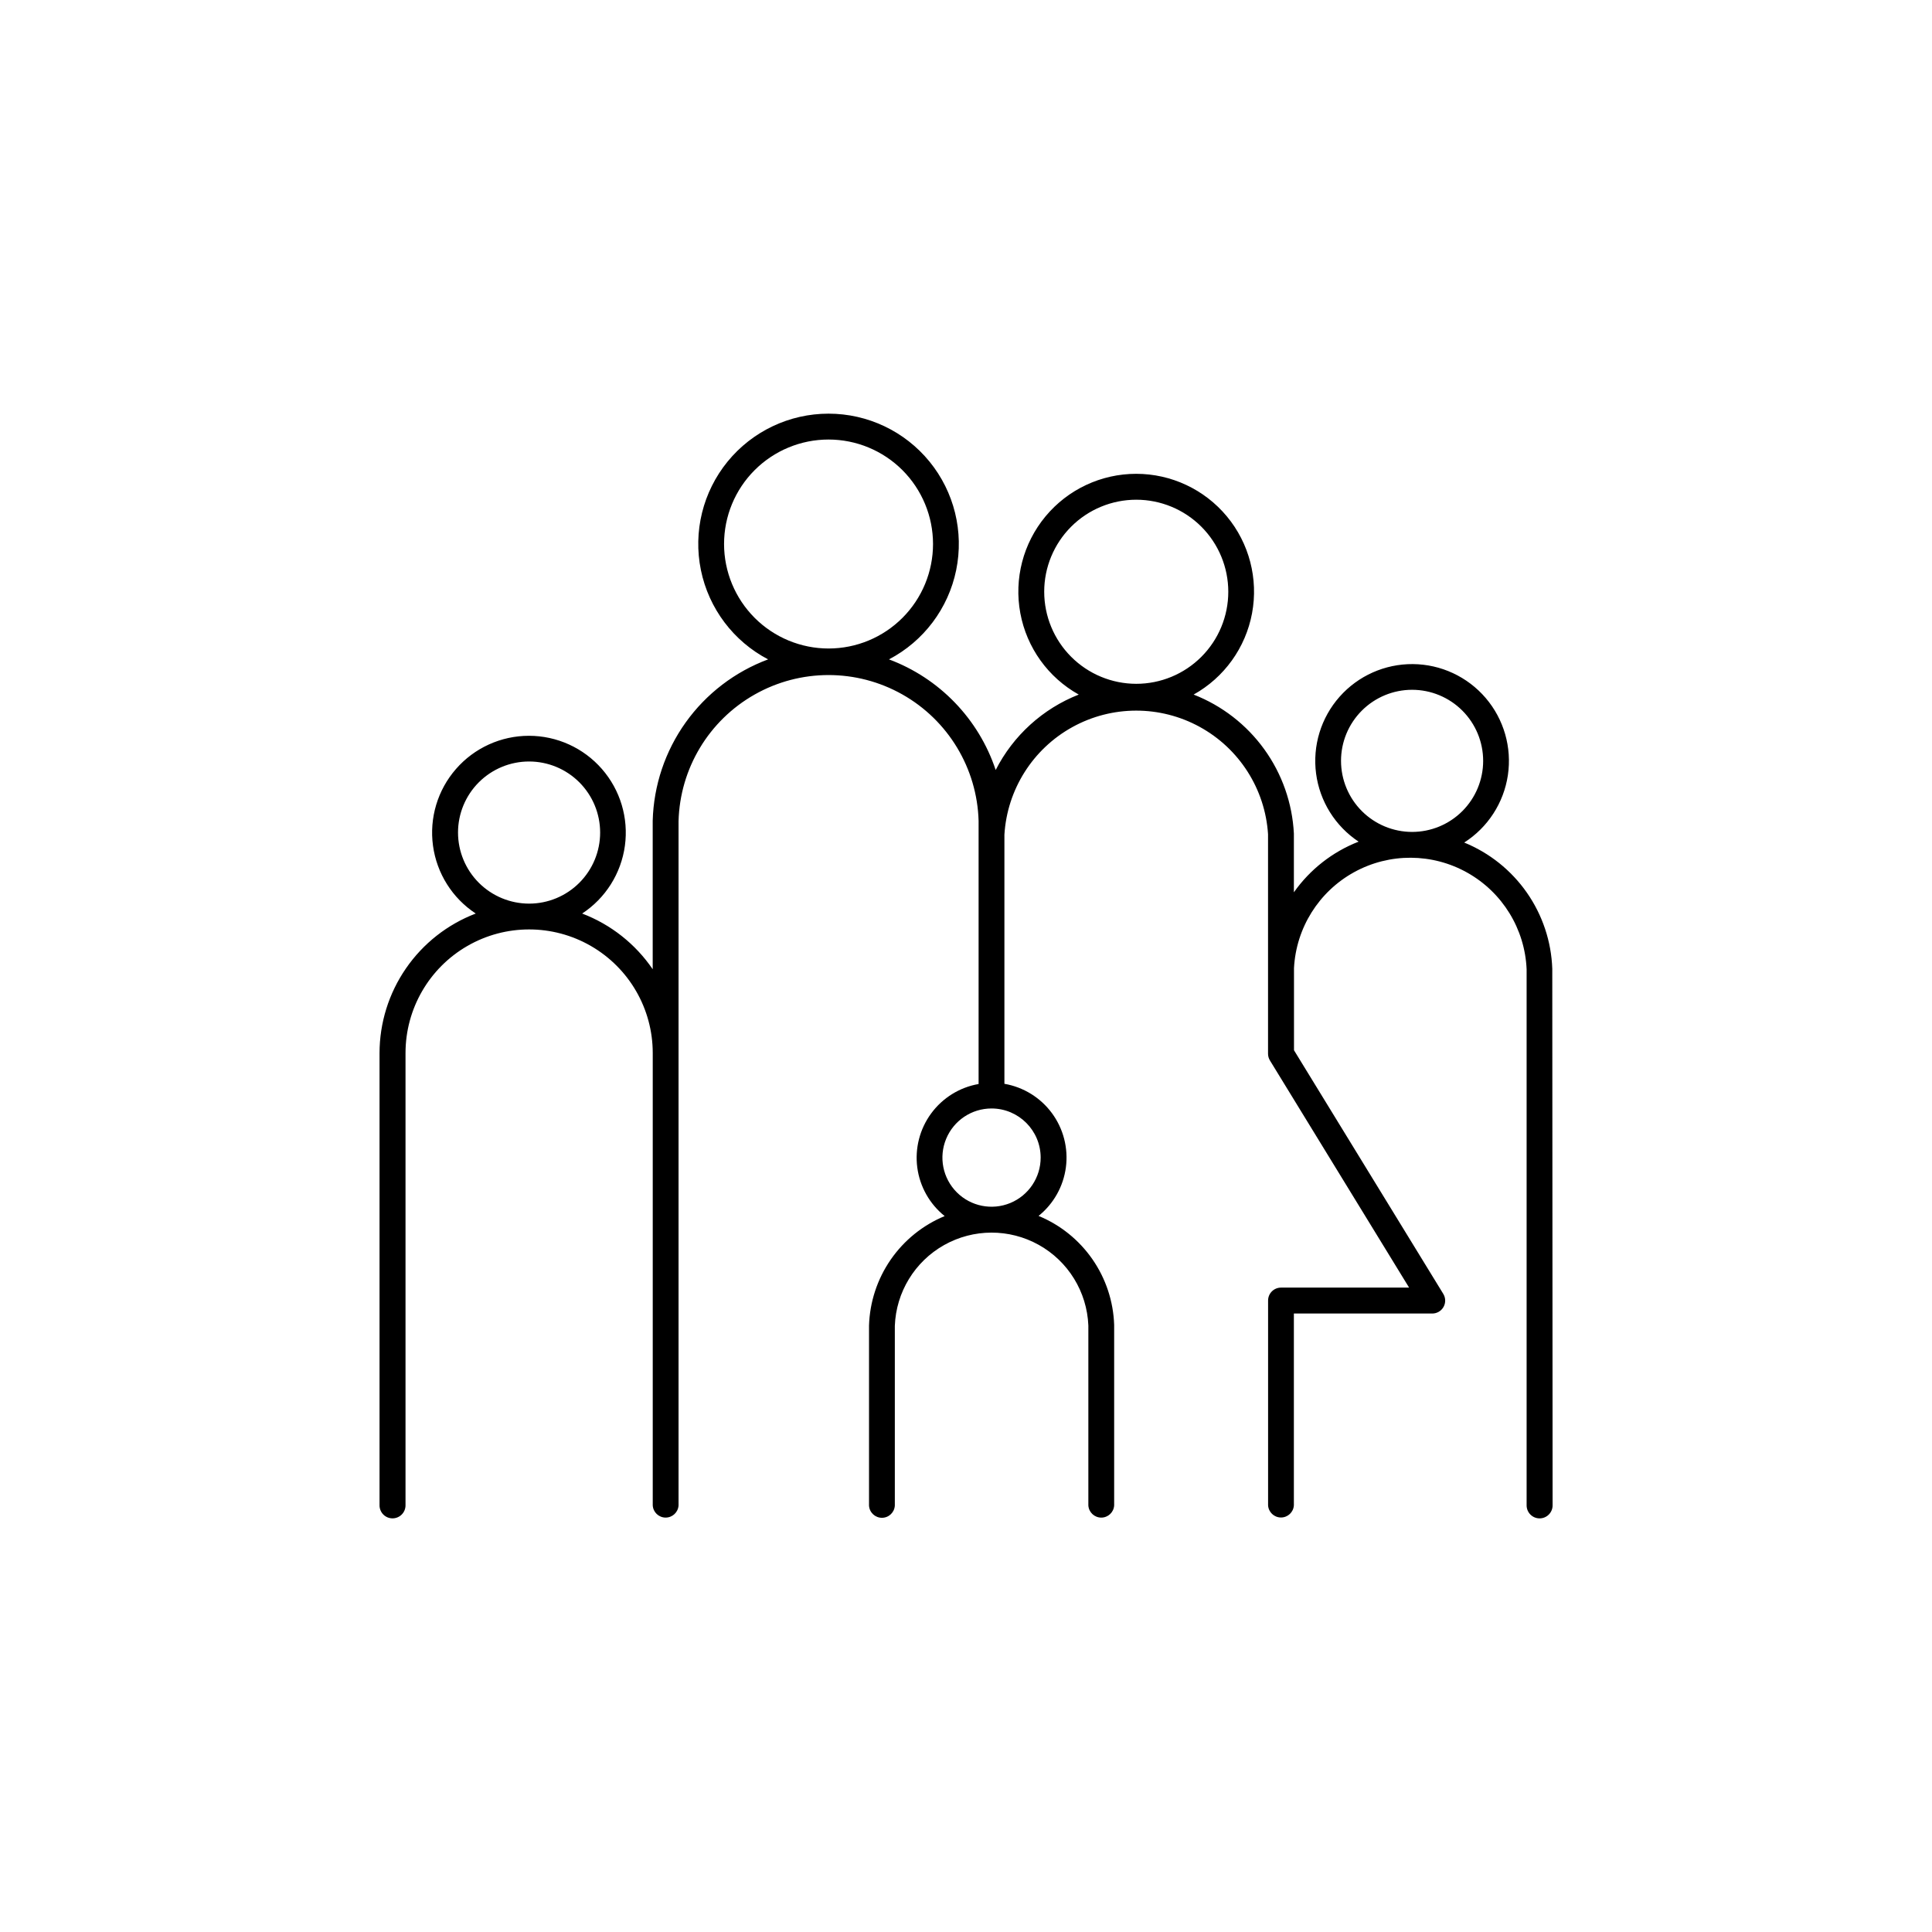
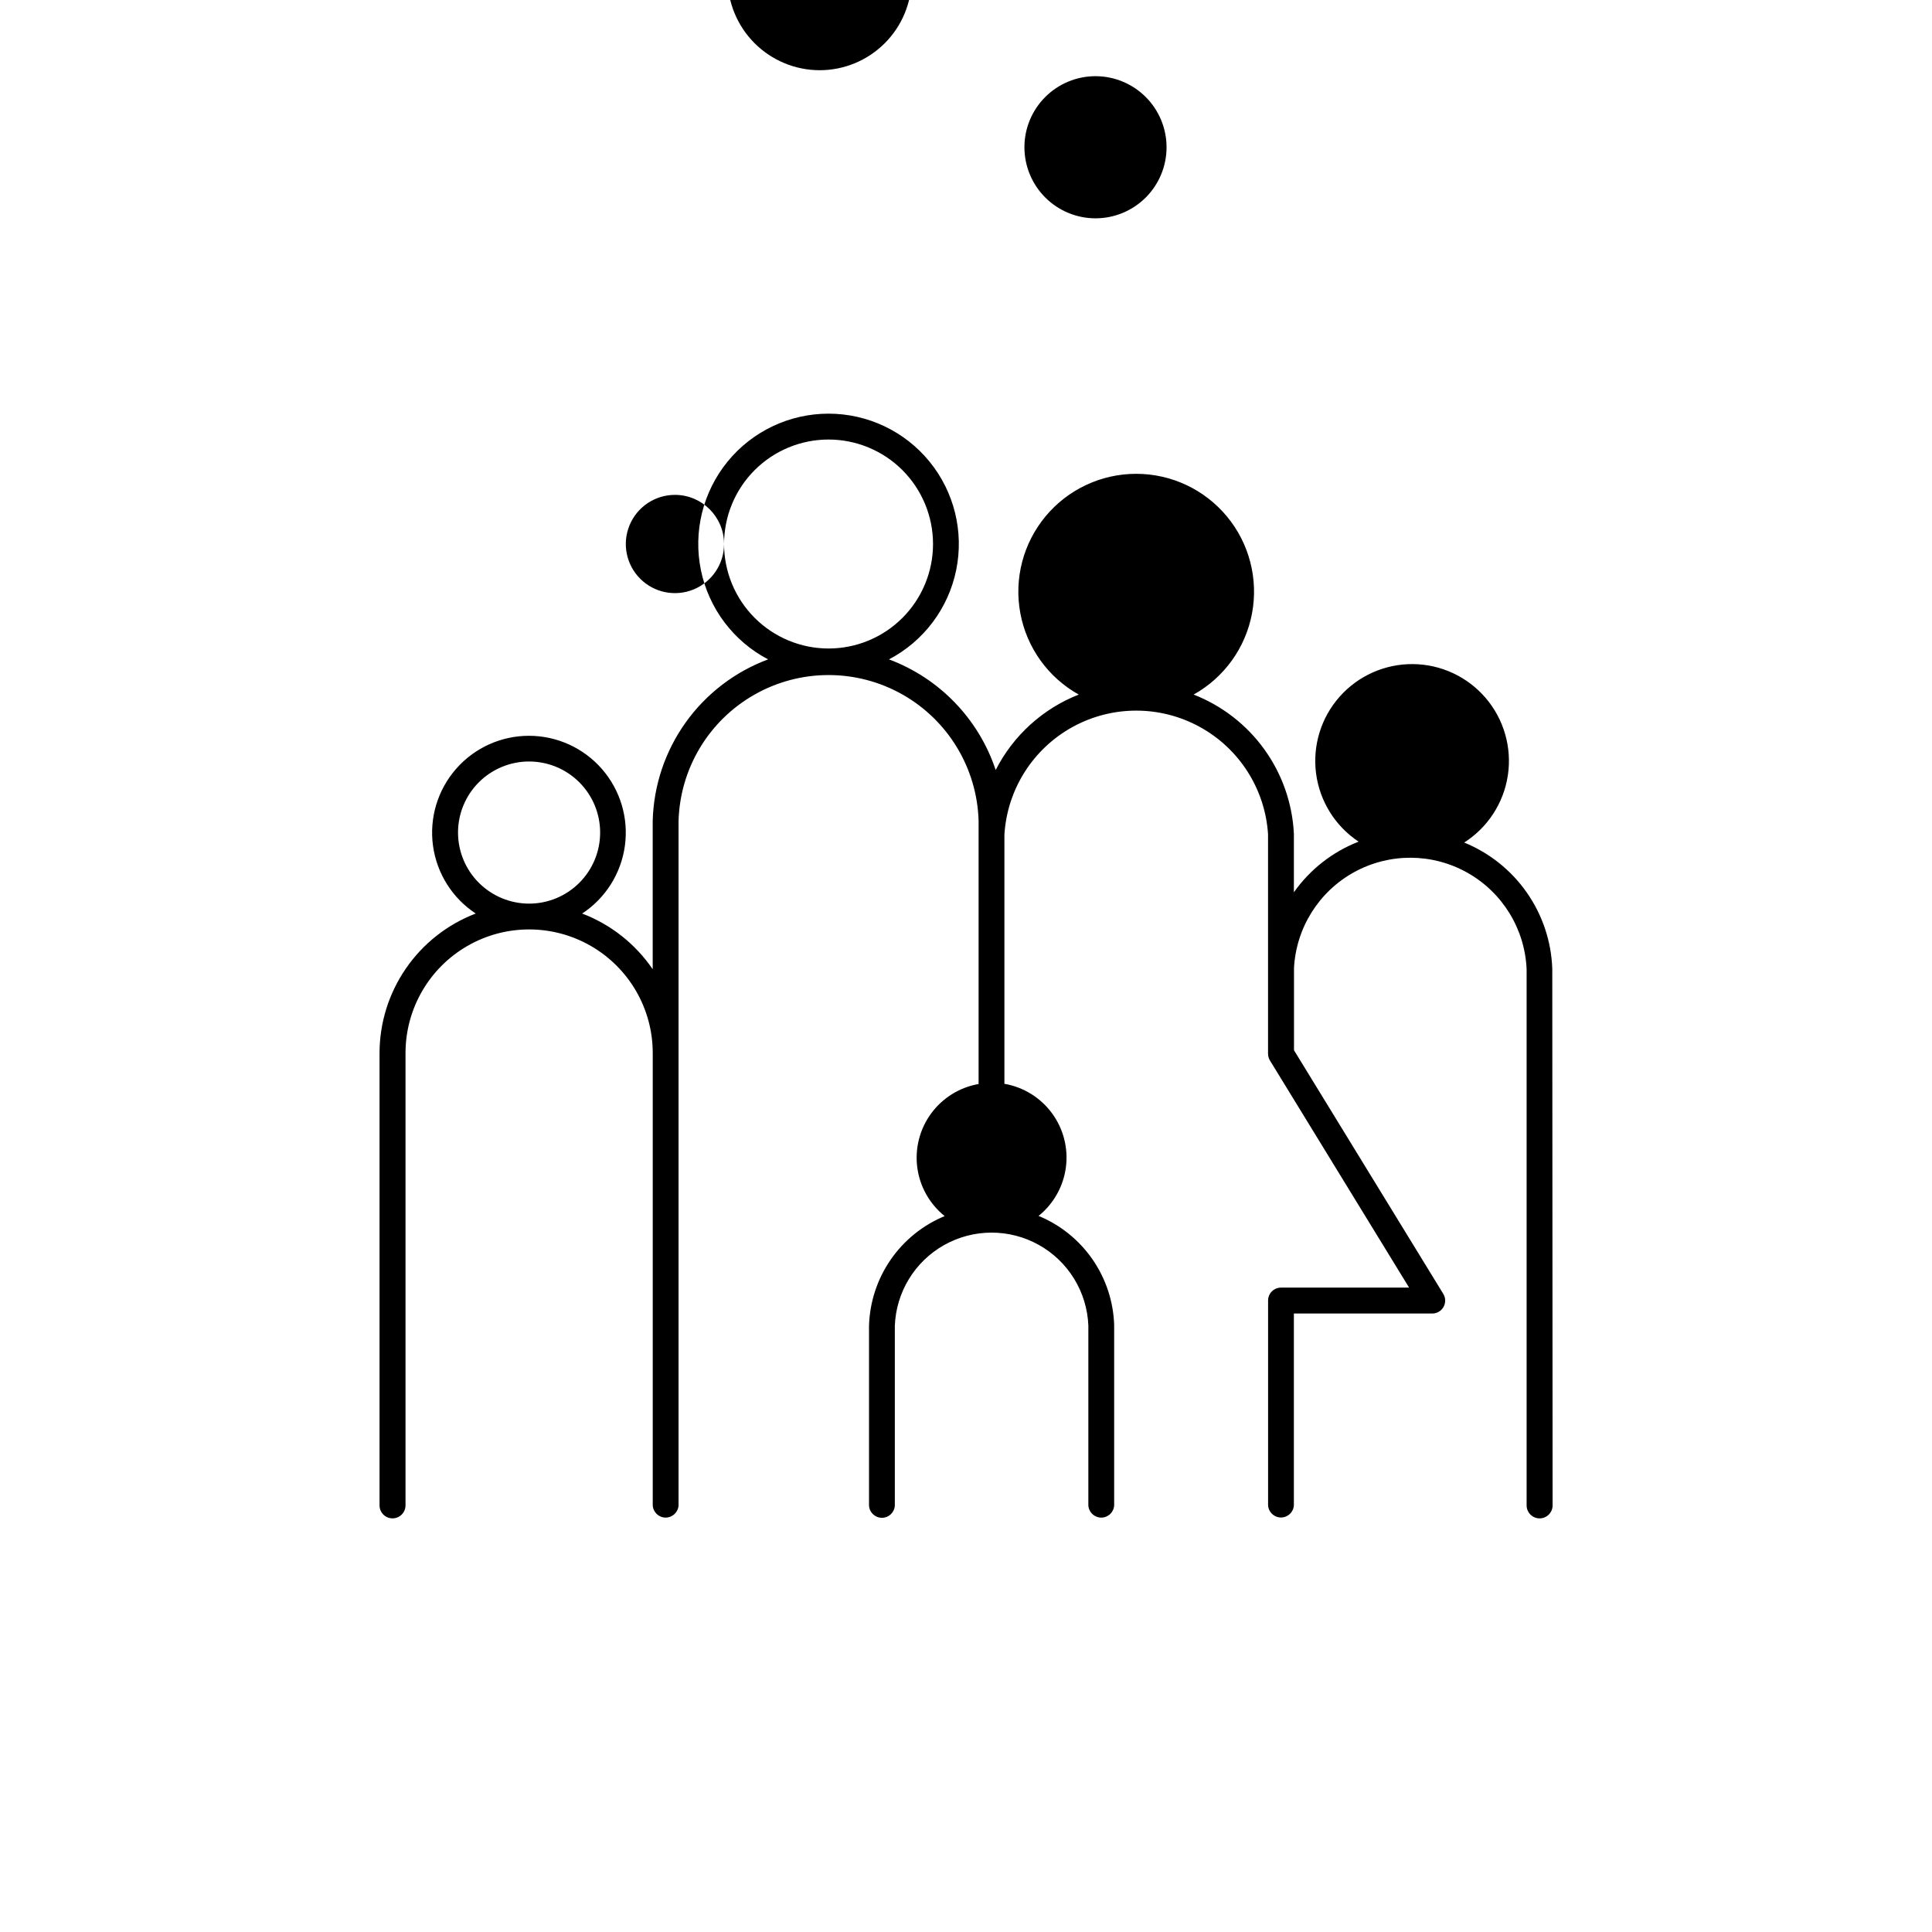
<svg xmlns="http://www.w3.org/2000/svg" fill="#000000" width="800px" height="800px" version="1.1" viewBox="144 144 512 512">
-   <path d="m555.37 400.74c-0.25-7.234-2.59-14.242-6.731-20.176s-9.906-10.547-16.609-13.281c6.262-3.996 10.48-10.512 11.574-17.855 1.09-7.348-1.055-14.809-5.879-20.453-4.828-5.644-11.863-8.922-19.289-8.984s-14.516 3.098-19.438 8.66-7.191 12.984-6.223 20.348c0.969 7.363 5.078 13.945 11.27 18.047-6.91 2.695-12.875 7.363-17.152 13.422v-15.555c-0.406-8.051-3.129-15.809-7.844-22.344-4.715-6.535-11.215-11.57-18.723-14.5 8.105-4.523 13.781-12.422 15.48-21.551 1.699-9.125-0.746-18.539-6.68-25.68-5.934-7.141-14.738-11.273-24.023-11.273-9.285 0-18.09 4.133-24.023 11.273-5.934 7.141-8.383 16.555-6.68 25.68 1.699 9.129 7.371 17.027 15.48 21.551-9.535 3.746-17.367 10.855-22.012 19.988-4.512-13.543-14.91-24.32-28.281-29.316 9.191-4.809 15.73-13.496 17.812-23.66 2.082-10.16-0.516-20.719-7.074-28.758-6.555-8.035-16.379-12.699-26.754-12.699-10.371 0-20.195 4.664-26.754 12.699-6.555 8.039-9.152 18.598-7.07 28.758 2.082 10.164 8.621 18.852 17.812 23.66-8.781 3.266-16.387 9.082-21.836 16.699-5.449 7.617-8.496 16.691-8.75 26.059v39.359c-4.578-6.715-11.102-11.867-18.695-14.762 6.195-4.07 10.324-10.625 11.328-17.969 1-7.344-1.219-14.762-6.094-20.344-4.871-5.586-11.922-8.793-19.336-8.793-7.41 0-14.461 3.207-19.332 8.793-4.875 5.582-7.098 13-6.094 20.344s5.133 13.898 11.328 17.969c-7.492 2.863-13.941 7.93-18.492 14.535-4.555 6.606-6.996 14.434-7.004 22.453v119.85c0 1.902 1.543 3.445 3.441 3.445 1.902 0 3.445-1.543 3.445-3.445v-119.87c0-11.703 6.242-22.516 16.379-28.367 10.137-5.852 22.621-5.852 32.758 0 10.137 5.852 16.379 16.664 16.379 28.367v119.87c0.098 1.82 1.598 3.242 3.418 3.242s3.324-1.422 3.422-3.242v-181.31c0.363-13.945 8.012-26.684 20.152-33.559 12.137-6.879 26.992-6.894 39.145-0.039 12.152 6.852 19.824 19.574 20.219 33.52v69.727c-5.039 0.879-9.539 3.672-12.566 7.793-3.031 4.121-4.348 9.254-3.684 14.324 0.668 5.07 3.266 9.684 7.258 12.883-5.785 2.394-10.754 6.406-14.309 11.555-3.555 5.152-5.547 11.219-5.738 17.477v47.684c0.098 1.816 1.602 3.242 3.422 3.242 1.82 0 3.32-1.426 3.418-3.242v-47.617c0.328-8.922 5.273-17.035 13.055-21.418 7.781-4.379 17.277-4.402 25.082-0.055 7.801 4.344 12.781 12.434 13.148 21.355v47.684c0.098 1.82 1.602 3.242 3.422 3.242 1.82 0 3.32-1.422 3.418-3.242v-47.812c-0.203-6.234-2.199-12.277-5.754-17.402-3.555-5.129-8.512-9.121-14.281-11.496 3.992-3.207 6.586-7.832 7.246-12.906 0.66-5.074-0.668-10.211-3.703-14.328-3.039-4.121-7.551-6.906-12.594-7.777v-66.027c0.73-11.961 7.527-22.715 18.016-28.508 10.492-5.793 23.215-5.816 33.727-0.062 10.512 5.754 17.348 16.484 18.121 28.441v58.195c0 0.633 0.18 1.254 0.512 1.793l36.871 60.18h-33.949c-1.891 0-3.422 1.535-3.422 3.426v54.258c0.098 1.816 1.598 3.238 3.418 3.238 1.82 0 3.32-1.422 3.418-3.238v-50.816h36.645c1.242 0.012 2.394-0.652 3.008-1.734 0.613-1.078 0.59-2.406-0.055-3.469l-39.566-64.57v-21.758c0.555-10.664 6.582-20.285 15.941-25.434 9.355-5.148 20.711-5.094 30.016 0.148 9.309 5.242 15.242 14.922 15.691 25.59v142.07c0 1.902 1.539 3.445 3.441 3.445s3.445-1.543 3.445-3.445zm-289.99-36.105c0-4.996 1.984-9.785 5.516-13.316s8.32-5.516 13.316-5.516c4.996 0 9.785 1.984 13.316 5.516s5.516 8.32 5.516 13.316c0 4.996-1.984 9.785-5.516 13.316-3.531 3.535-8.32 5.519-13.316 5.519-4.992-0.008-9.781-1.992-13.312-5.523s-5.516-8.32-5.519-13.312zm70.504-76.469v0.004c0-7.344 2.914-14.387 8.105-19.578 5.191-5.191 12.234-8.113 19.574-8.113 7.344 0 14.387 2.914 19.582 8.102 5.191 5.191 8.113 12.234 8.117 19.574 0.004 7.344-2.91 14.387-8.102 19.582-5.188 5.195-12.227 8.117-19.57 8.121-7.344 0-14.387-2.918-19.582-8.109-5.195-5.191-8.117-12.234-8.125-19.578zm83.902 162.61c0 5.266-3.172 10.012-8.035 12.027s-10.465 0.902-14.188-2.824c-3.723-3.723-4.836-9.32-2.82-14.184 2.016-4.867 6.762-8.039 12.027-8.039 7.188 0.008 13.012 5.832 13.016 13.02zm0.934-149.96h0.004c0-6.469 2.574-12.672 7.148-17.246 4.578-4.574 10.781-7.141 17.25-7.141 6.469 0.004 12.672 2.574 17.246 7.148 4.574 4.578 7.141 10.781 7.141 17.25s-2.57 12.672-7.144 17.246c-4.574 4.574-10.777 7.144-17.25 7.144-6.469-0.008-12.668-2.582-17.242-7.156-4.574-4.578-7.144-10.777-7.148-17.246zm78.664 44.828c-0.004-4.996 1.98-9.785 5.512-13.32 3.531-3.535 8.324-5.519 13.32-5.523 4.996 0 9.785 1.984 13.32 5.519 3.531 3.531 5.516 8.324 5.516 13.32 0 4.996-1.988 9.785-5.519 13.316-3.535 3.531-8.328 5.516-13.324 5.512-4.992-0.008-9.773-1.992-13.301-5.519-3.531-3.531-5.516-8.312-5.523-13.305z" />
+   <path d="m555.37 400.74c-0.25-7.234-2.59-14.242-6.731-20.176s-9.906-10.547-16.609-13.281c6.262-3.996 10.48-10.512 11.574-17.855 1.09-7.348-1.055-14.809-5.879-20.453-4.828-5.644-11.863-8.922-19.289-8.984s-14.516 3.098-19.438 8.66-7.191 12.984-6.223 20.348c0.969 7.363 5.078 13.945 11.27 18.047-6.91 2.695-12.875 7.363-17.152 13.422v-15.555c-0.406-8.051-3.129-15.809-7.844-22.344-4.715-6.535-11.215-11.57-18.723-14.5 8.105-4.523 13.781-12.422 15.48-21.551 1.699-9.125-0.746-18.539-6.68-25.68-5.934-7.141-14.738-11.273-24.023-11.273-9.285 0-18.09 4.133-24.023 11.273-5.934 7.141-8.383 16.555-6.68 25.68 1.699 9.129 7.371 17.027 15.48 21.551-9.535 3.746-17.367 10.855-22.012 19.988-4.512-13.543-14.91-24.32-28.281-29.316 9.191-4.809 15.73-13.496 17.812-23.66 2.082-10.16-0.516-20.719-7.074-28.758-6.555-8.035-16.379-12.699-26.754-12.699-10.371 0-20.195 4.664-26.754 12.699-6.555 8.039-9.152 18.598-7.07 28.758 2.082 10.164 8.621 18.852 17.812 23.66-8.781 3.266-16.387 9.082-21.836 16.699-5.449 7.617-8.496 16.691-8.75 26.059v39.359c-4.578-6.715-11.102-11.867-18.695-14.762 6.195-4.07 10.324-10.625 11.328-17.969 1-7.344-1.219-14.762-6.094-20.344-4.871-5.586-11.922-8.793-19.336-8.793-7.41 0-14.461 3.207-19.332 8.793-4.875 5.582-7.098 13-6.094 20.344s5.133 13.898 11.328 17.969c-7.492 2.863-13.941 7.93-18.492 14.535-4.555 6.606-6.996 14.434-7.004 22.453v119.85c0 1.902 1.543 3.445 3.441 3.445 1.902 0 3.445-1.543 3.445-3.445v-119.87c0-11.703 6.242-22.516 16.379-28.367 10.137-5.852 22.621-5.852 32.758 0 10.137 5.852 16.379 16.664 16.379 28.367v119.87c0.098 1.82 1.598 3.242 3.418 3.242s3.324-1.422 3.422-3.242v-181.31c0.363-13.945 8.012-26.684 20.152-33.559 12.137-6.879 26.992-6.894 39.145-0.039 12.152 6.852 19.824 19.574 20.219 33.52v69.727c-5.039 0.879-9.539 3.672-12.566 7.793-3.031 4.121-4.348 9.254-3.684 14.324 0.668 5.07 3.266 9.684 7.258 12.883-5.785 2.394-10.754 6.406-14.309 11.555-3.555 5.152-5.547 11.219-5.738 17.477v47.684c0.098 1.816 1.602 3.242 3.422 3.242 1.82 0 3.32-1.426 3.418-3.242v-47.617c0.328-8.922 5.273-17.035 13.055-21.418 7.781-4.379 17.277-4.402 25.082-0.055 7.801 4.344 12.781 12.434 13.148 21.355v47.684c0.098 1.82 1.602 3.242 3.422 3.242 1.82 0 3.32-1.422 3.418-3.242v-47.812c-0.203-6.234-2.199-12.277-5.754-17.402-3.555-5.129-8.512-9.121-14.281-11.496 3.992-3.207 6.586-7.832 7.246-12.906 0.66-5.074-0.668-10.211-3.703-14.328-3.039-4.121-7.551-6.906-12.594-7.777v-66.027c0.73-11.961 7.527-22.715 18.016-28.508 10.492-5.793 23.215-5.816 33.727-0.062 10.512 5.754 17.348 16.484 18.121 28.441v58.195c0 0.633 0.18 1.254 0.512 1.793l36.871 60.18h-33.949c-1.891 0-3.422 1.535-3.422 3.426v54.258c0.098 1.816 1.598 3.238 3.418 3.238 1.82 0 3.32-1.422 3.418-3.238v-50.816h36.645c1.242 0.012 2.394-0.652 3.008-1.734 0.613-1.078 0.59-2.406-0.055-3.469l-39.566-64.57v-21.758c0.555-10.664 6.582-20.285 15.941-25.434 9.355-5.148 20.711-5.094 30.016 0.148 9.309 5.242 15.242 14.922 15.691 25.59v142.07c0 1.902 1.539 3.445 3.441 3.445s3.445-1.543 3.445-3.445zm-289.99-36.105c0-4.996 1.984-9.785 5.516-13.316s8.32-5.516 13.316-5.516c4.996 0 9.785 1.984 13.316 5.516s5.516 8.32 5.516 13.316c0 4.996-1.984 9.785-5.516 13.316-3.531 3.535-8.32 5.519-13.316 5.519-4.992-0.008-9.781-1.992-13.312-5.523s-5.516-8.32-5.519-13.312zm70.504-76.469v0.004c0-7.344 2.914-14.387 8.105-19.578 5.191-5.191 12.234-8.113 19.574-8.113 7.344 0 14.387 2.914 19.582 8.102 5.191 5.191 8.113 12.234 8.117 19.574 0.004 7.344-2.91 14.387-8.102 19.582-5.188 5.195-12.227 8.117-19.57 8.121-7.344 0-14.387-2.918-19.582-8.109-5.195-5.191-8.117-12.234-8.125-19.578zc0 5.266-3.172 10.012-8.035 12.027s-10.465 0.902-14.188-2.824c-3.723-3.723-4.836-9.32-2.82-14.184 2.016-4.867 6.762-8.039 12.027-8.039 7.188 0.008 13.012 5.832 13.016 13.02zm0.934-149.96h0.004c0-6.469 2.574-12.672 7.148-17.246 4.578-4.574 10.781-7.141 17.25-7.141 6.469 0.004 12.672 2.574 17.246 7.148 4.574 4.578 7.141 10.781 7.141 17.25s-2.57 12.672-7.144 17.246c-4.574 4.574-10.777 7.144-17.25 7.144-6.469-0.008-12.668-2.582-17.242-7.156-4.574-4.578-7.144-10.777-7.148-17.246zm78.664 44.828c-0.004-4.996 1.98-9.785 5.512-13.32 3.531-3.535 8.324-5.519 13.32-5.523 4.996 0 9.785 1.984 13.32 5.519 3.531 3.531 5.516 8.324 5.516 13.32 0 4.996-1.988 9.785-5.519 13.316-3.535 3.531-8.328 5.516-13.324 5.512-4.992-0.008-9.773-1.992-13.301-5.519-3.531-3.531-5.516-8.312-5.523-13.305z" />
</svg>